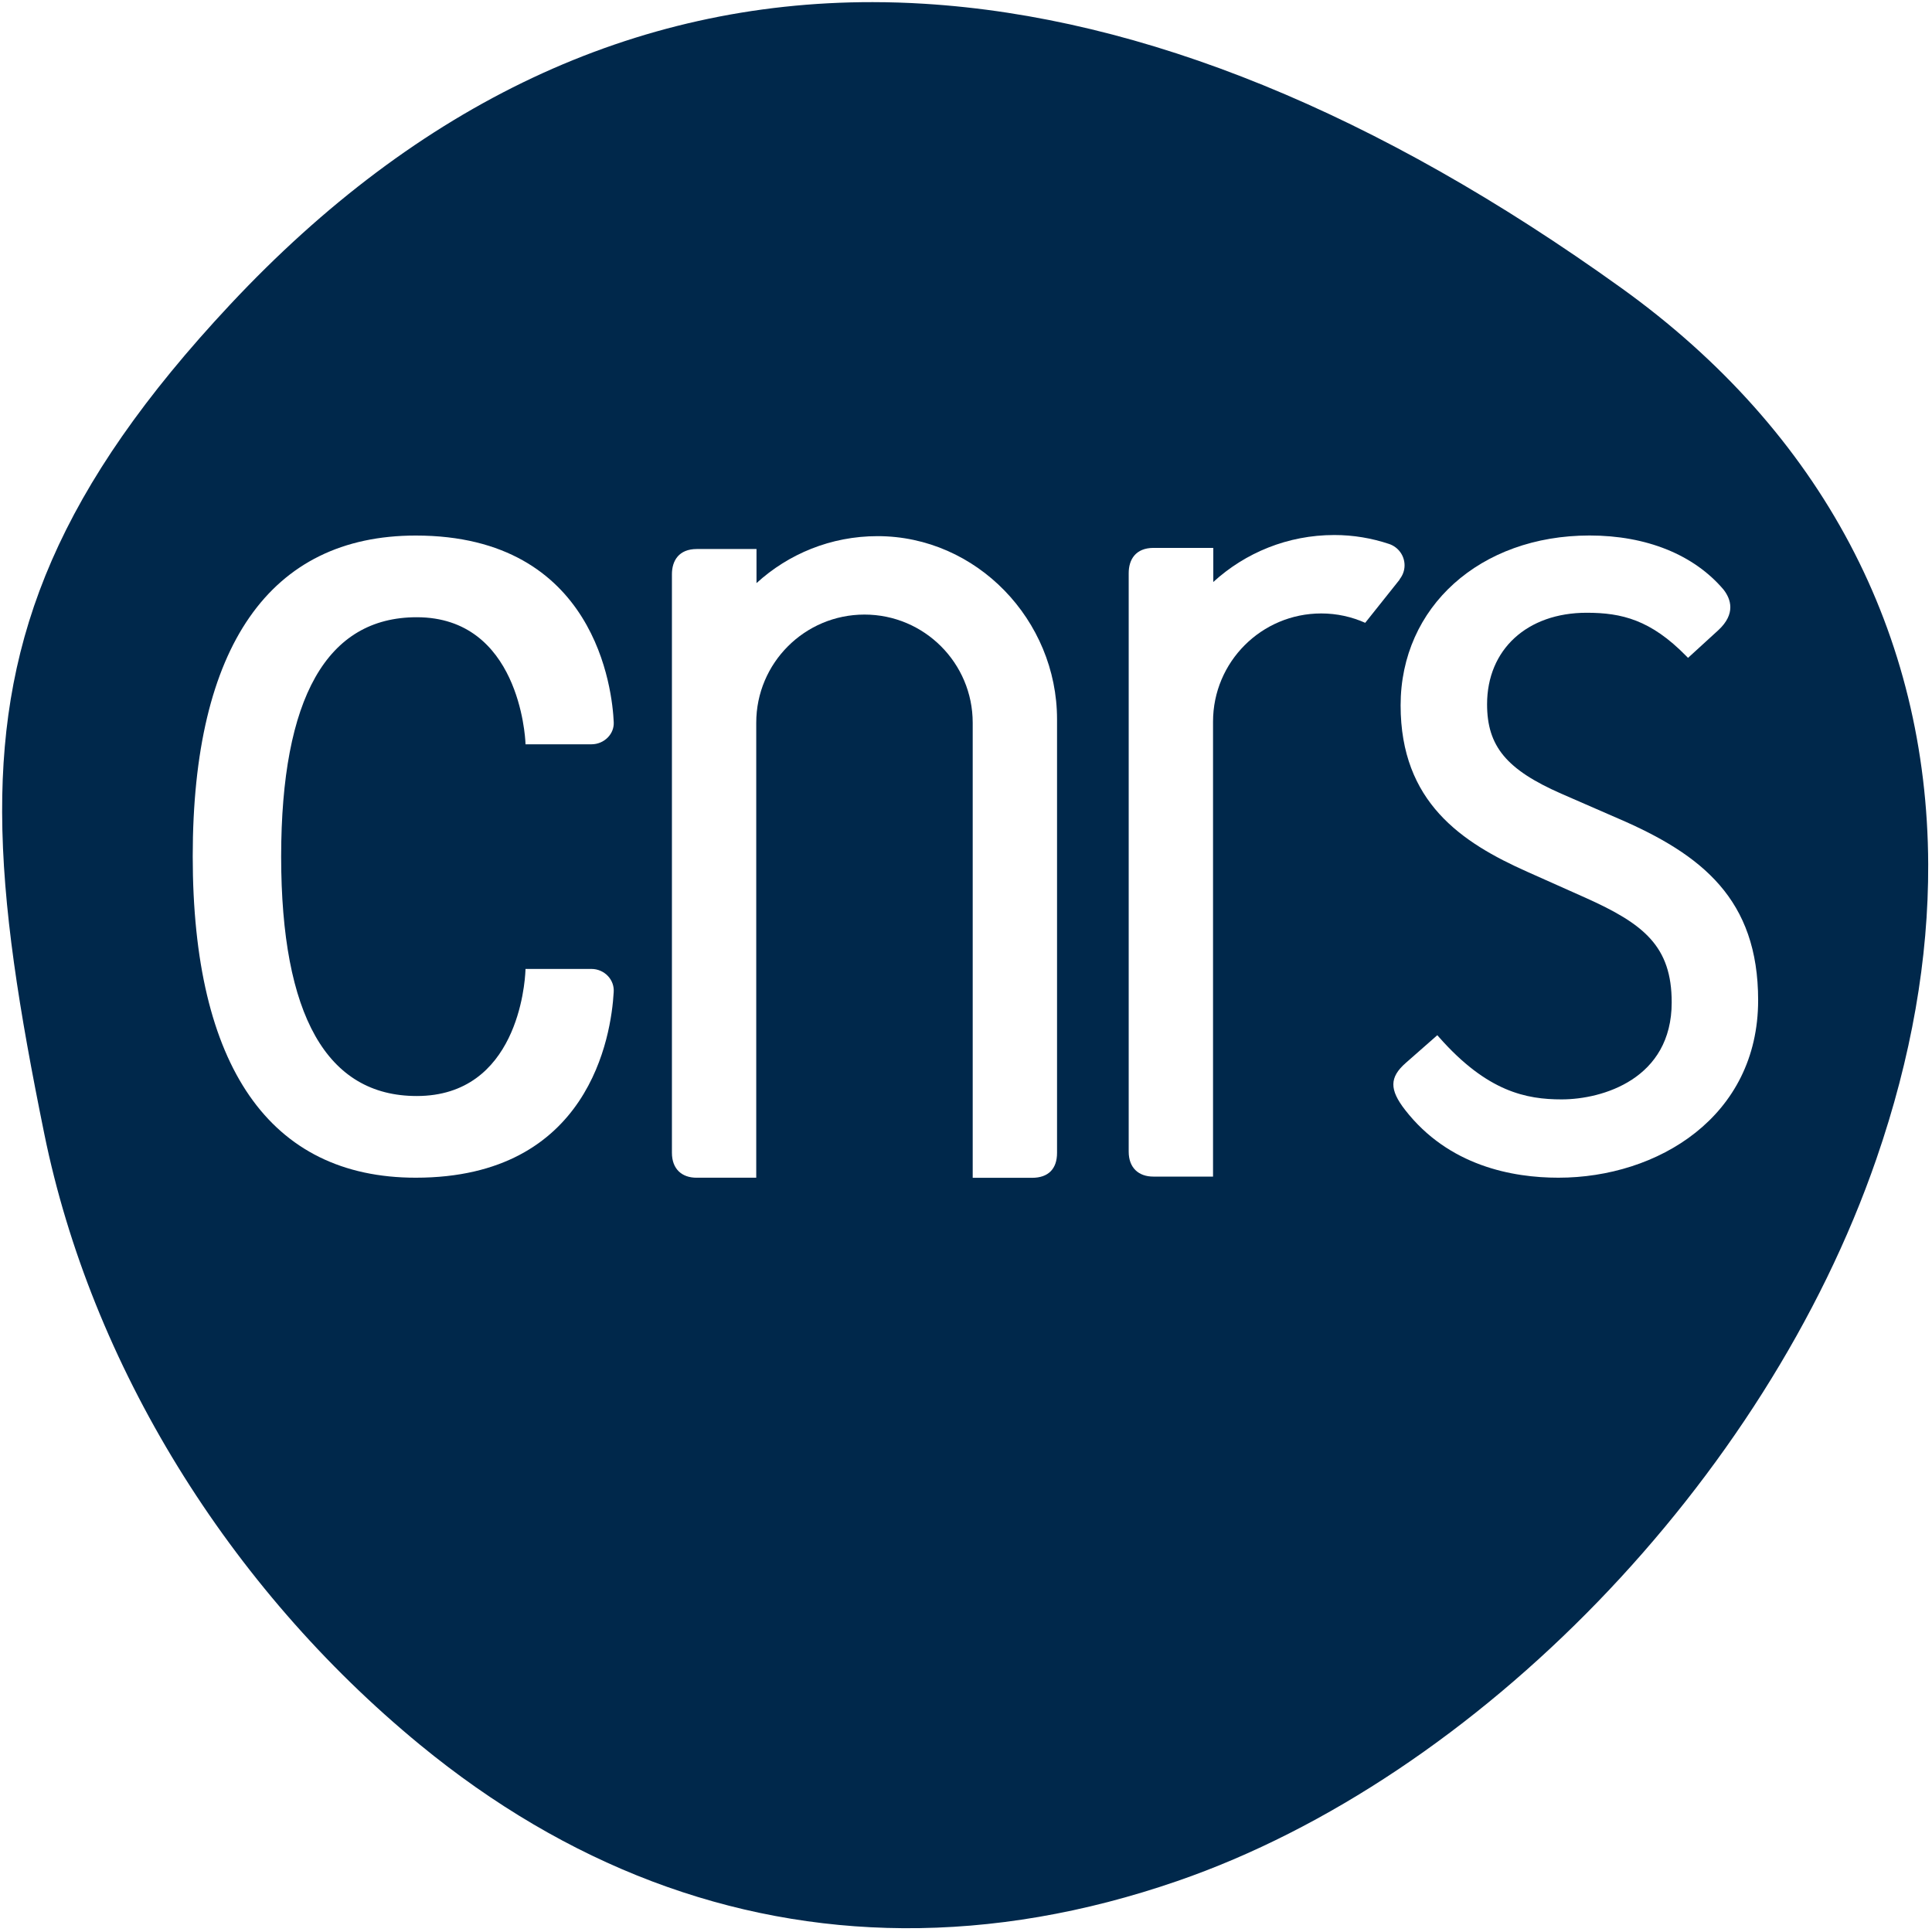
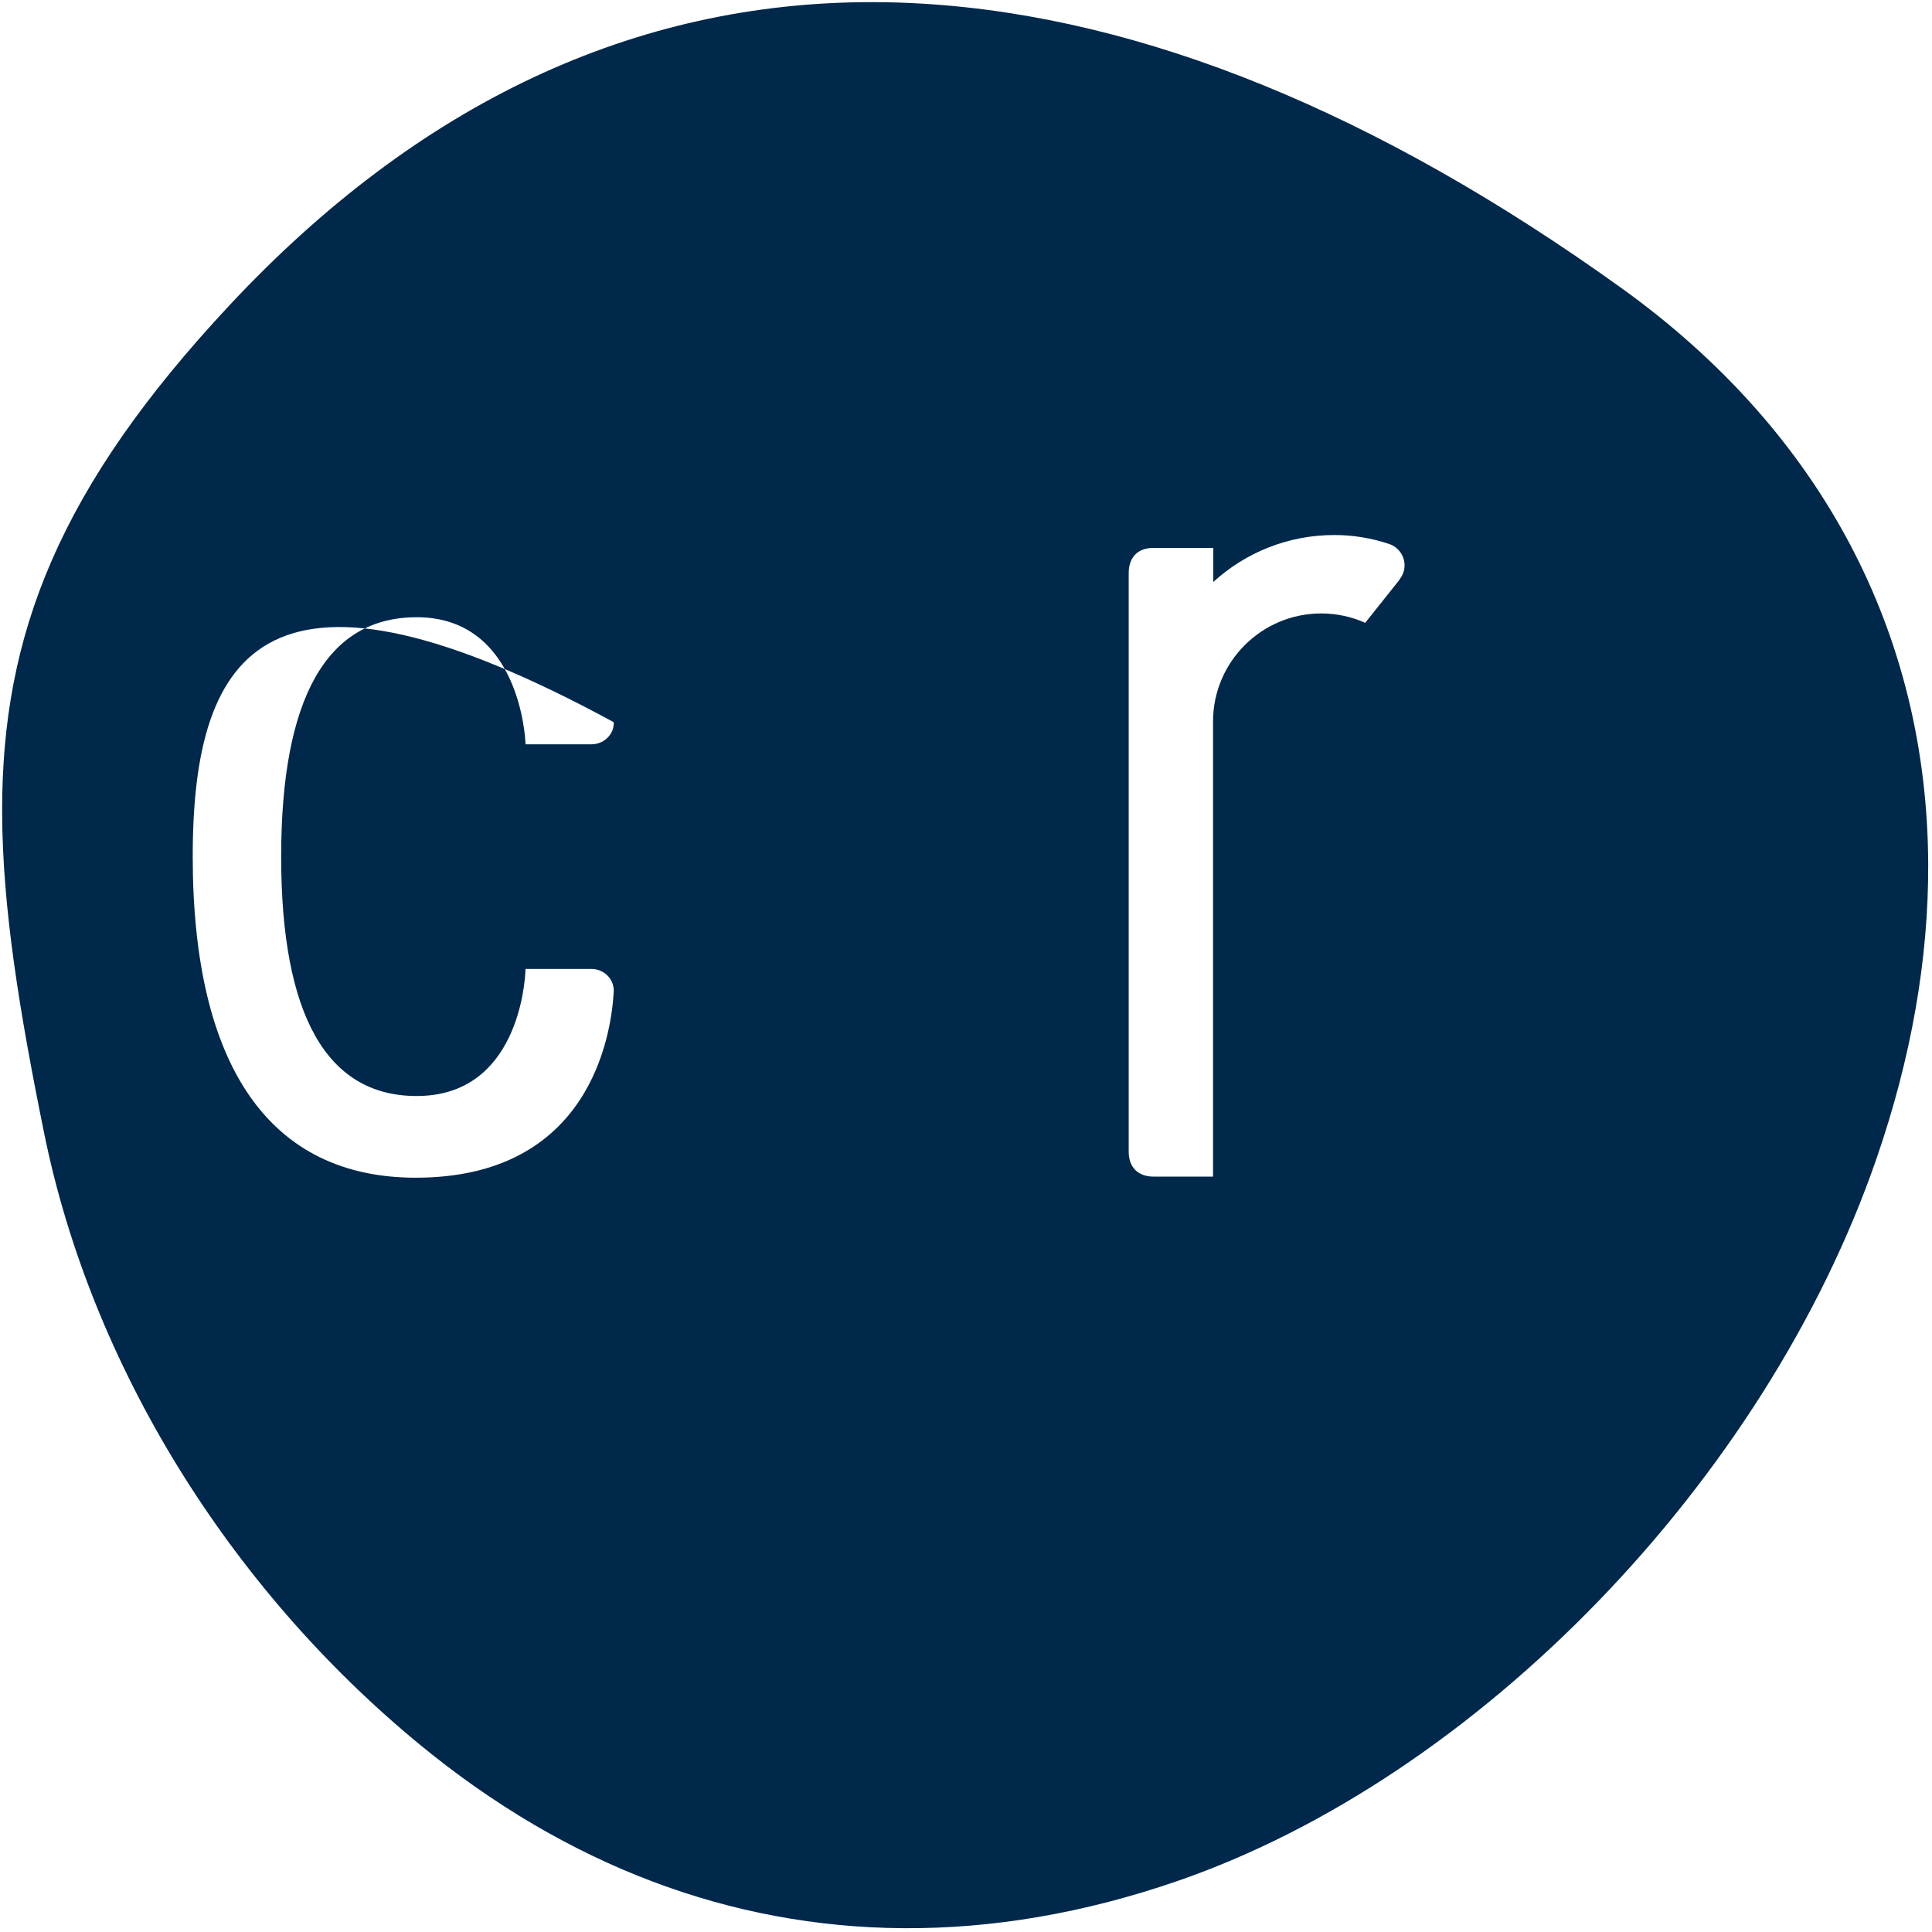
<svg xmlns="http://www.w3.org/2000/svg" version="1.1" viewBox="1066 249 453 453" width="453" height="453">
  <defs />
  <g id="Canvas_1" stroke="none" stroke-dasharray="none" stroke-opacity="1" fill-opacity="1" fill="none">
    <title>Canvas 1</title>
-     <rect fill="white" x="1066" y="249" width="453" height="453" />
    <g id="Canvas_1_Layer_1">
      <title>Layer 1</title>
      <g id="Group_110">
        <g id="Graphic_109">
          <path d="M 1282.729 249.884 C 1278.669 249.632 1274.631 249.504 1270.625 249.5 C 1214.729 249.434 1164.095 273.242 1119.973 320.399 C 1079.863 363.272 1066.382 397.772 1066.501 439.435 C 1066.562 461.721 1070.522 486.058 1076.377 514.818 C 1087.388 568.904 1119.492 621.118 1164.465 658.09 C 1198.895 686.387 1237.297 700.839 1277.764 701.108 C 1298.74 701.249 1320.261 697.578 1342.079 690.045 C 1412.524 665.729 1479.91 596.119 1505.952 520.763 C 1514.195 496.915 1518.198 473.706 1518.109 451.62 C 1517.902 397.645 1493.242 350.333 1446.129 316.507 C 1388.981 275.457 1334.003 253.048 1282.729 249.884 Z" fill="#00284b" />
        </g>
        <g id="Graphic_108">
-           <path d="M 1204.705 476.189 L 1189.216 476.189 L 1189.198 476.626 C 1189.074 479.636 1187.283 505.985 1163.708 505.985 C 1142.636 505.985 1131.943 487.102 1131.922 449.857 C 1131.943 412.607 1142.636 393.724 1163.708 393.724 C 1187.693 393.724 1189.144 421.883 1189.198 423.079 L 1189.216 423.515 L 1204.705 423.515 C 1206.135 423.515 1207.525 422.929 1208.522 421.905 C 1209.475 420.925 1209.97 419.654 1209.903 418.335 C 1209.582 411.027 1205.83 374.571 1163.488 374.571 C 1129.274 374.571 1111.189 400.577 1111.189 449.777 C 1111.189 499.079 1129.274 525.138 1163.488 525.138 C 1204.242 525.138 1209.312 491.842 1209.894 481.634 C 1209.996 480.231 1209.515 478.876 1208.527 477.835 C 1207.538 476.79 1206.135 476.189 1204.705 476.189 Z" fill="white" />
+           <path d="M 1204.705 476.189 L 1189.216 476.189 L 1189.198 476.626 C 1189.074 479.636 1187.283 505.985 1163.708 505.985 C 1142.636 505.985 1131.943 487.102 1131.922 449.857 C 1131.943 412.607 1142.636 393.724 1163.708 393.724 C 1187.693 393.724 1189.144 421.883 1189.198 423.079 L 1189.216 423.515 L 1204.705 423.515 C 1206.135 423.515 1207.525 422.929 1208.522 421.905 C 1209.475 420.925 1209.97 419.654 1209.903 418.335 C 1129.274 374.571 1111.189 400.577 1111.189 449.777 C 1111.189 499.079 1129.274 525.138 1163.488 525.138 C 1204.242 525.138 1209.312 491.842 1209.894 481.634 C 1209.996 480.231 1209.515 478.876 1208.527 477.835 C 1207.538 476.79 1206.135 476.189 1204.705 476.189 Z" fill="white" />
        </g>
        <g id="Graphic_107">
-           <path d="M 1445.397 440.903 L 1445.401 440.907 L 1432.06 435.091 C 1419.228 429.451 1414.678 423.97 1414.678 414.125 C 1414.678 401.296 1424.069 392.674 1438.036 392.674 C 1446.293 392.674 1453.071 394.363 1461.345 402.792 L 1461.796 403.251 L 1468.918 396.742 C 1473.04 392.911 1471.849 389.465 1470.127 387.25 C 1463.181 379.054 1452.029 374.558 1438.716 374.558 C 1413.041 374.558 1394.405 391.305 1394.405 414.385 C 1394.405 437.077 1408.703 446.561 1424.153 453.432 L 1437.767 459.508 C 1451.447 465.642 1457.966 470.872 1457.966 484.031 C 1457.966 501.988 1441.742 506.776 1432.158 506.776 C 1423.91 506.776 1414.731 505.01 1403.451 492.23 L 1403.01 491.727 L 1395.597 498.241 C 1391.779 501.6 1391.744 504.477 1395.464 509.255 C 1405.676 522.385 1420.645 525.138 1431.404 525.138 C 1454.677 525.138 1478.234 510.845 1478.234 483.528 C 1478.234 459.883 1465.11 449.389 1445.397 440.903 Z" fill="white" />
-         </g>
+           </g>
        <g id="Graphic_106">
-           <path d="M 1313.846 417.65 C 1313.846 394.407 1295.011 374.711 1271.76 374.711 C 1260.823 374.711 1250.863 378.882 1243.379 385.722 L 1243.379 377.73 L 1229.377 377.73 C 1225.158 377.73 1223.547 380.483 1223.547 383.648 L 1223.547 519.286 C 1223.547 523.103 1225.877 525.142 1229.31 525.142 L 1243.318 525.142 L 1243.318 418.471 C 1243.318 404.46 1254.685 393.1 1268.697 393.1 C 1282.703 393.1 1294.072 404.46 1294.072 418.471 L 1294.072 525.164 L 1307.986 525.164 C 1311.843 525.164 1313.846 523.019 1313.846 519.33 Z" fill="white" />
-         </g>
+           </g>
        <g id="Graphic_105">
          <path d="M 1394.147 384.853 C 1394.88 383.944 1395.33 382.806 1395.33 381.556 C 1395.33 379.222 1393.812 377.258 1391.716 376.547 C 1387.664 375.193 1383.348 374.447 1378.864 374.447 C 1367.925 374.447 1357.969 378.618 1350.485 385.458 L 1350.485 377.466 L 1336.482 377.466 C 1332.259 377.466 1330.648 380.219 1330.648 383.383 L 1330.648 519.022 C 1330.648 522.838 1332.987 524.878 1336.421 524.878 L 1350.423 524.878 L 1350.423 418.211 C 1350.423 404.195 1361.787 392.836 1375.802 392.836 C 1379.474 392.836 1382.956 393.631 1386.102 395.033 L 1394.191 384.879 Z" fill="white" />
        </g>
      </g>
    </g>
  </g>
</svg>